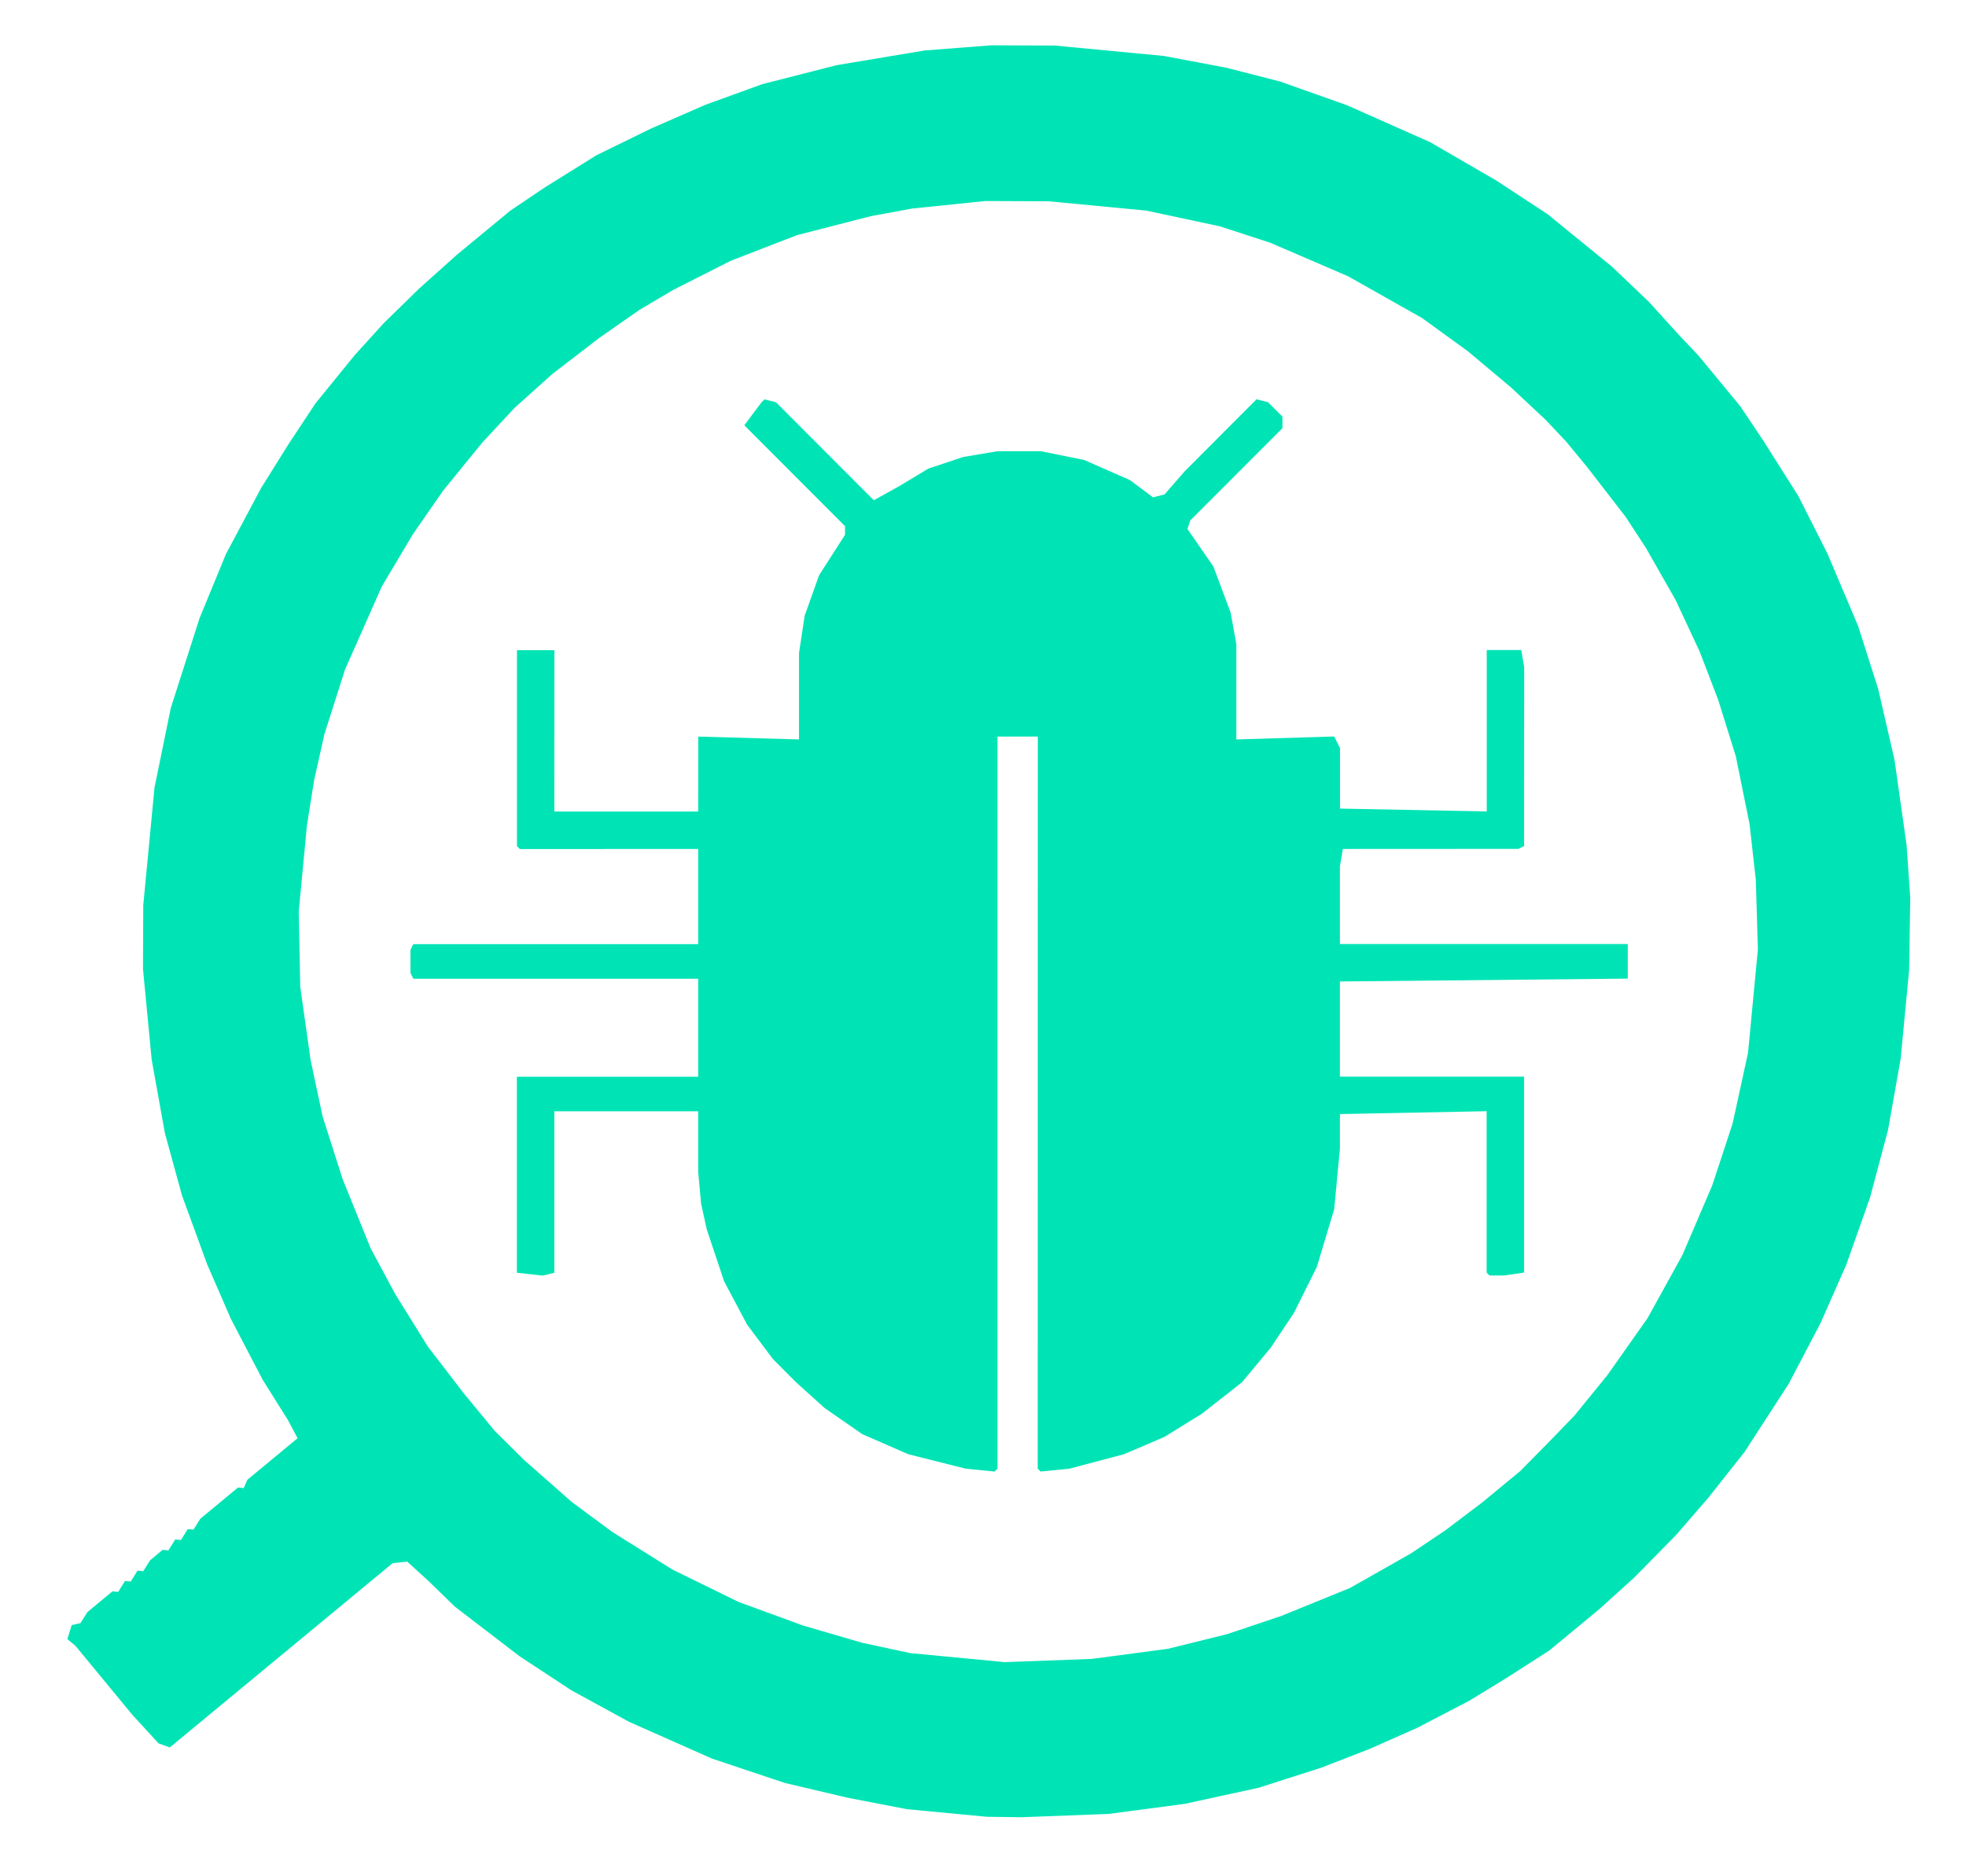
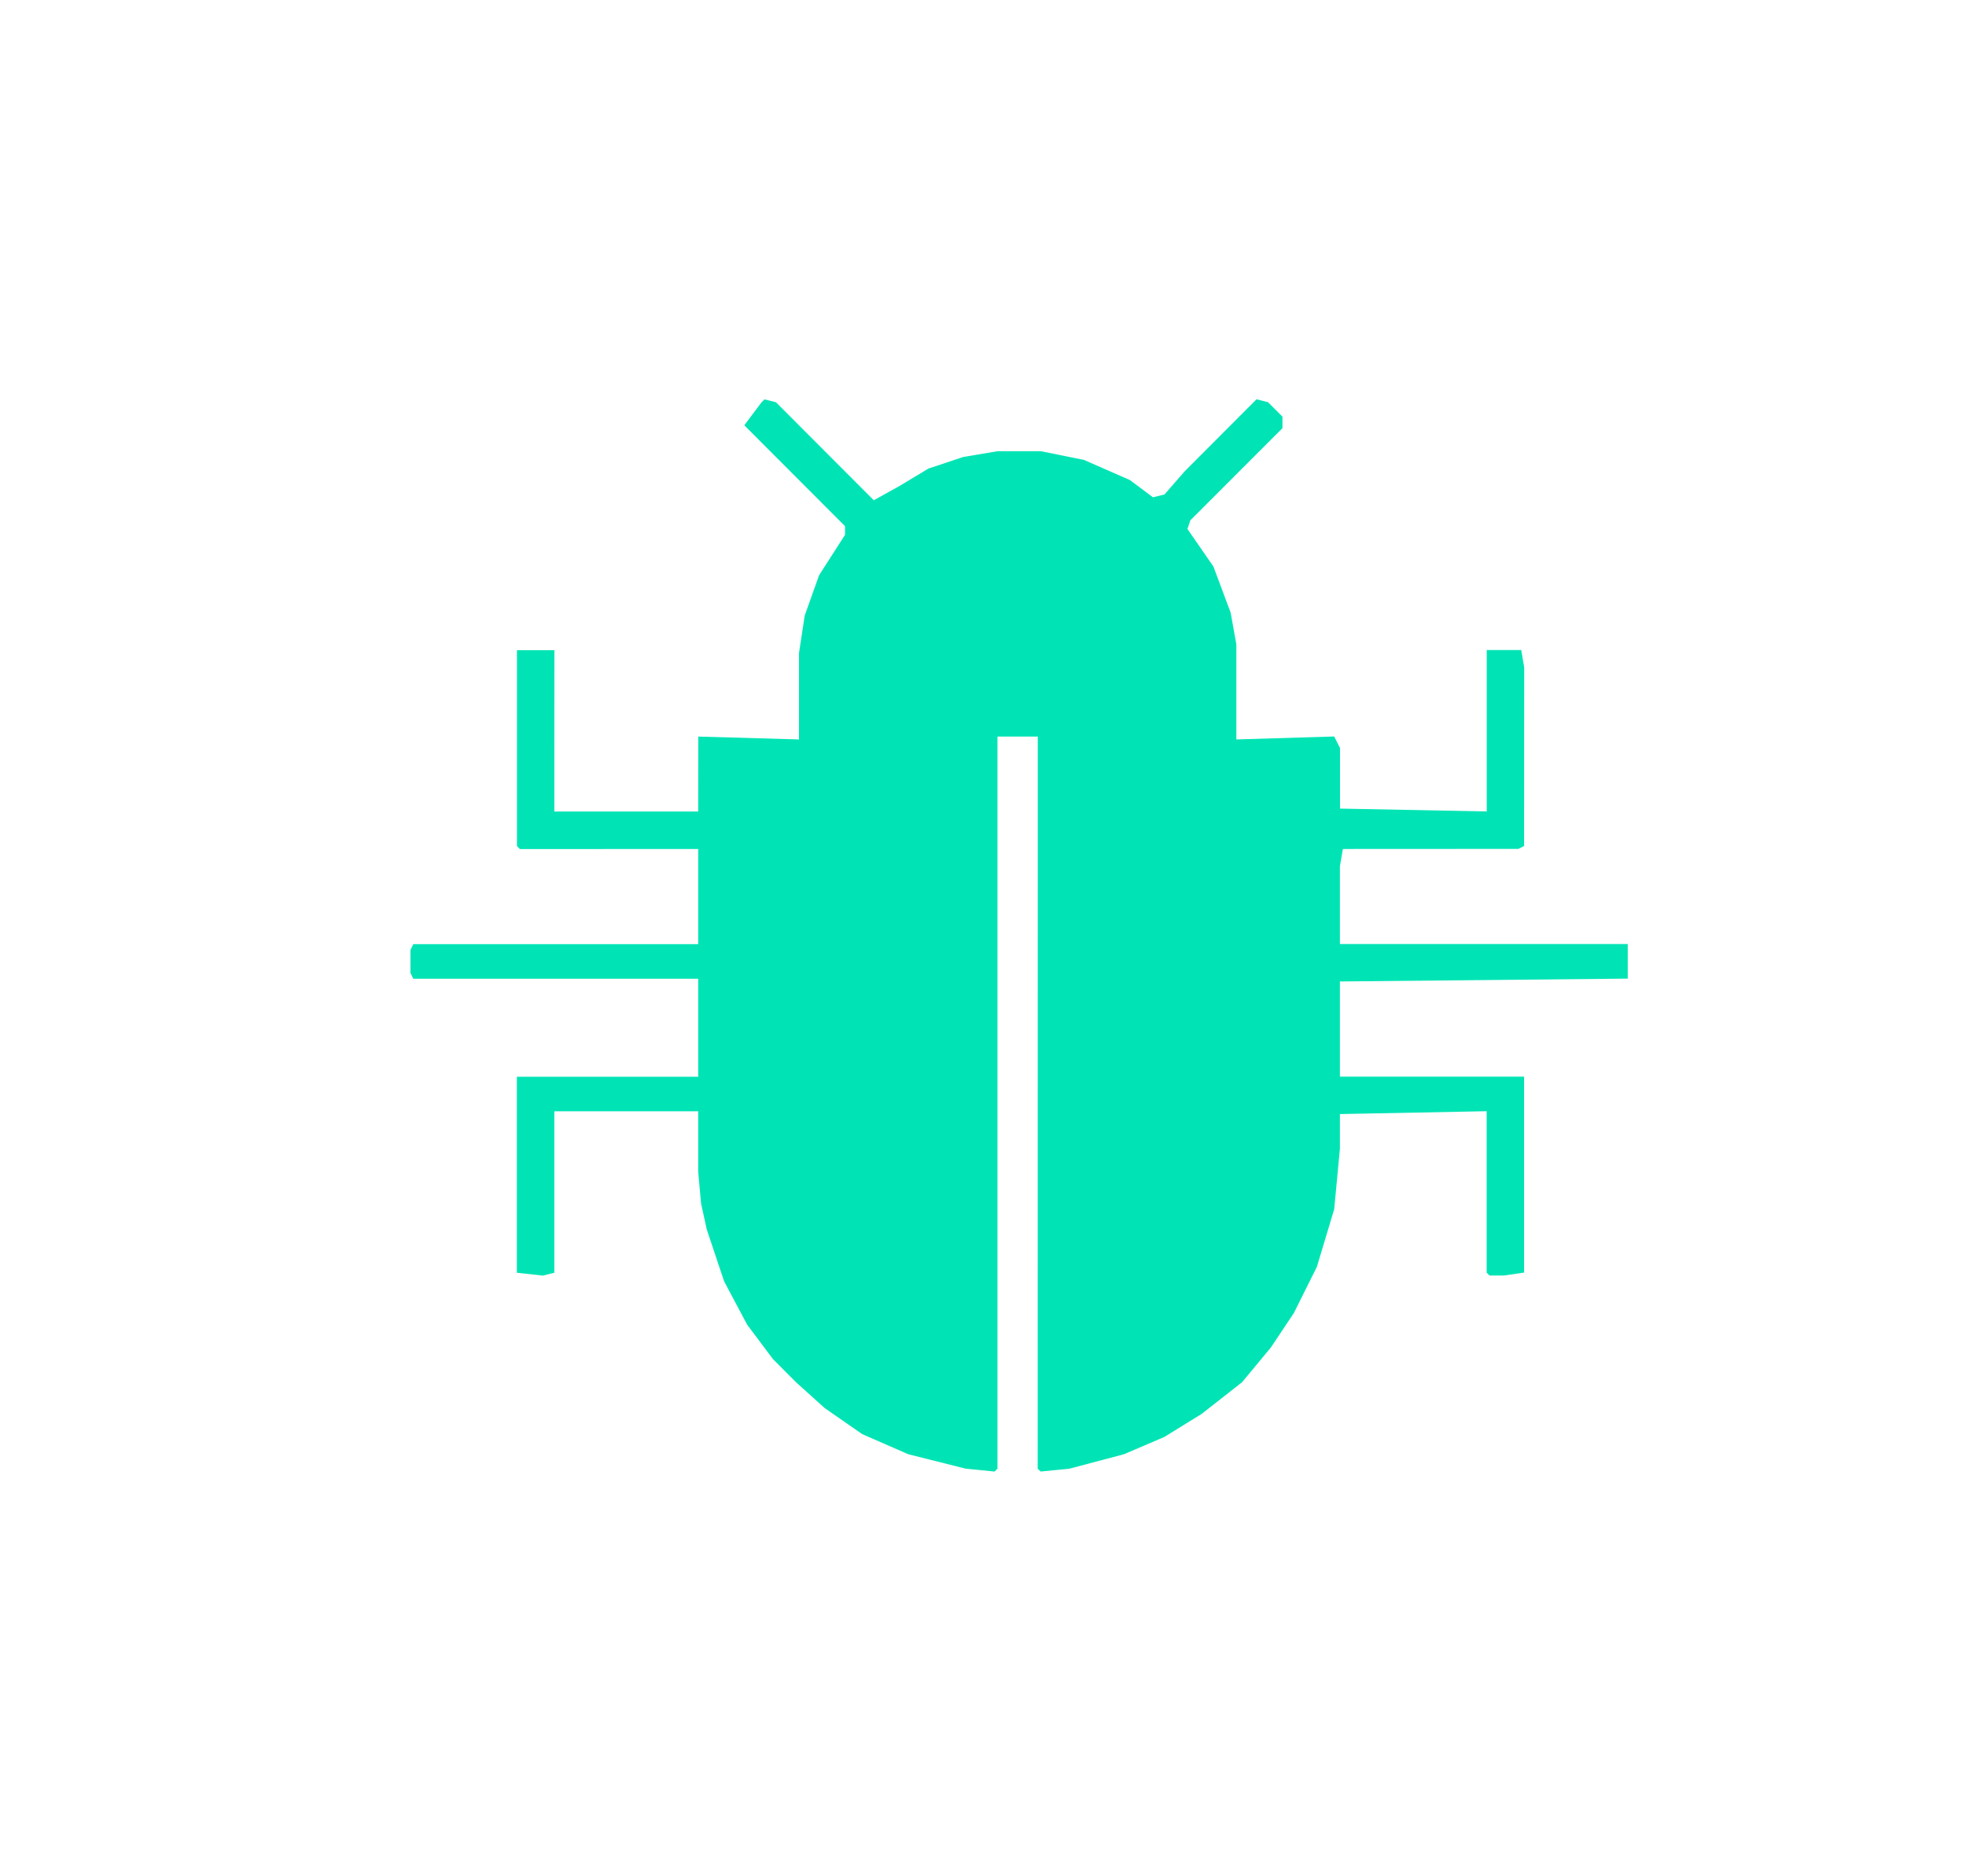
<svg xmlns="http://www.w3.org/2000/svg" width="22" height="21" viewBox="0 0 22 21" fill="none">
-   <path d="M21.364 10.853L21.269 11.849L21.128 12.645L20.926 13.404L20.66 14.156L20.372 14.809L20.016 15.488L19.522 16.251L19.117 16.763L18.754 17.182L18.288 17.656L17.899 18.008L17.337 18.473L16.854 18.783L16.442 19.035L15.864 19.336L15.323 19.576L14.786 19.784L14.085 20.009L13.259 20.189L12.407 20.302L11.433 20.339L11.045 20.334L10.148 20.249L9.481 20.12L8.785 19.956L7.97 19.684L7.039 19.271L6.393 18.918L5.815 18.538L5.091 17.983L4.795 17.695L4.557 17.478L4.394 17.495L1.9 19.558L1.775 19.513L1.482 19.194L0.844 18.42L0.754 18.346L0.802 18.189L0.901 18.166L0.977 18.044L1.258 17.811L1.322 17.817L1.399 17.695L1.463 17.701L1.539 17.579L1.603 17.585L1.68 17.463L1.82 17.346L1.884 17.353L1.961 17.23L2.025 17.236L2.101 17.114L2.165 17.12L2.242 16.998L2.663 16.649L2.727 16.655L2.768 16.562L3.33 16.097L3.221 15.892L2.94 15.444L2.584 14.762L2.319 14.153L2.037 13.381L1.845 12.682L1.697 11.858L1.6 10.844L1.603 10.132L1.729 8.815L1.911 7.925L2.233 6.919L2.528 6.202L2.922 5.462L3.228 4.972L3.53 4.515L3.97 3.974L4.295 3.616L4.688 3.232L5.112 2.852L5.71 2.358L6.09 2.102L6.675 1.737L7.285 1.439L7.893 1.173L8.53 0.942L9.359 0.73L10.345 0.565L11.094 0.507L11.806 0.51L13.024 0.626L13.723 0.758L14.323 0.912L15.074 1.178L16.005 1.592L16.74 2.018L17.319 2.398L18.039 2.985L18.454 3.381L18.776 3.736L19.011 3.985L19.475 4.548L19.73 4.929L20.123 5.55L20.45 6.197L20.793 7.007L21.017 7.709L21.2 8.504L21.335 9.457L21.376 10.044L21.364 10.853ZM19.671 10.627L19.648 9.847L19.578 9.224L19.424 8.464L19.226 7.83L19.019 7.291L18.75 6.715L18.418 6.132L18.192 5.786L17.76 5.227L17.528 4.945L17.293 4.696L16.907 4.335L16.428 3.933L15.914 3.56L15.085 3.092L14.215 2.717L13.65 2.533L12.826 2.357L11.736 2.253L11.025 2.25L10.208 2.334L9.747 2.419L8.918 2.632L8.179 2.918L7.533 3.245L7.156 3.468L6.706 3.782L6.182 4.185L5.757 4.566L5.397 4.953L4.957 5.494L4.62 5.98L4.273 6.563L3.86 7.496L3.63 8.219L3.516 8.727L3.435 9.237L3.343 10.201L3.36 11.045L3.476 11.866L3.61 12.495L3.834 13.197L4.148 13.972L4.423 14.484L4.787 15.07L5.19 15.595L5.538 16.017L5.863 16.339L6.4 16.812L6.853 17.147L7.525 17.567L8.266 17.93L8.985 18.193L9.646 18.386L10.185 18.502L11.243 18.603L12.217 18.567L13.069 18.454L13.731 18.29L14.333 18.088L15.107 17.773L15.791 17.385L16.171 17.13L16.59 16.813L17.011 16.465L17.333 16.139L17.62 15.842L17.987 15.391L18.436 14.754L18.827 14.046L19.16 13.268L19.388 12.576L19.561 11.783L19.671 10.627Z" fill="#00E4B5" />
  <path d="M8.555 4.47L8.683 4.502L9.778 5.599L10.068 5.438L10.39 5.244L10.777 5.115L11.163 5.05L11.646 5.05L12.129 5.147L12.644 5.373L12.902 5.566L13.031 5.534L13.256 5.276L14.061 4.469L14.19 4.502L14.351 4.663L14.351 4.792L13.32 5.824L13.288 5.921L13.578 6.34L13.771 6.856L13.835 7.211L13.835 8.276L14.93 8.243L14.995 8.372L14.995 9.05L16.637 9.082L16.637 7.275L17.023 7.275L17.056 7.469L17.055 9.469L16.991 9.501L15.027 9.502L14.994 9.695L14.994 10.566L18.215 10.566L18.215 10.953L14.994 10.985L14.994 12.05L17.055 12.05L17.055 14.243L16.829 14.276L16.668 14.276L16.636 14.243L16.636 12.437L14.994 12.469L14.994 12.856L14.93 13.534L14.736 14.179L14.479 14.695L14.221 15.082L13.899 15.47L13.448 15.824L13.029 16.083L12.578 16.276L11.967 16.438L11.645 16.47L11.612 16.438L11.613 8.244L11.162 8.244L11.162 16.438L11.129 16.47L10.807 16.438L10.163 16.276L9.648 16.051L9.229 15.76L8.907 15.47L8.65 15.212L8.36 14.825L8.103 14.341L7.909 13.761L7.845 13.47L7.813 13.115L7.813 12.438L6.203 12.438L6.203 14.245L6.074 14.277L5.784 14.245L5.784 12.051L7.813 12.051L7.813 10.954L4.625 10.954L4.593 10.89L4.593 10.632L4.625 10.567L7.813 10.567L7.813 9.502L5.817 9.503L5.785 9.47L5.785 7.277L6.204 7.277L6.203 9.083L7.813 9.083L7.814 8.244L8.941 8.276L8.941 7.309L9.005 6.889L9.166 6.438L9.456 5.986L9.456 5.889L8.329 4.76L8.522 4.502L8.555 4.47Z" fill="#00E4B5" />
</svg>